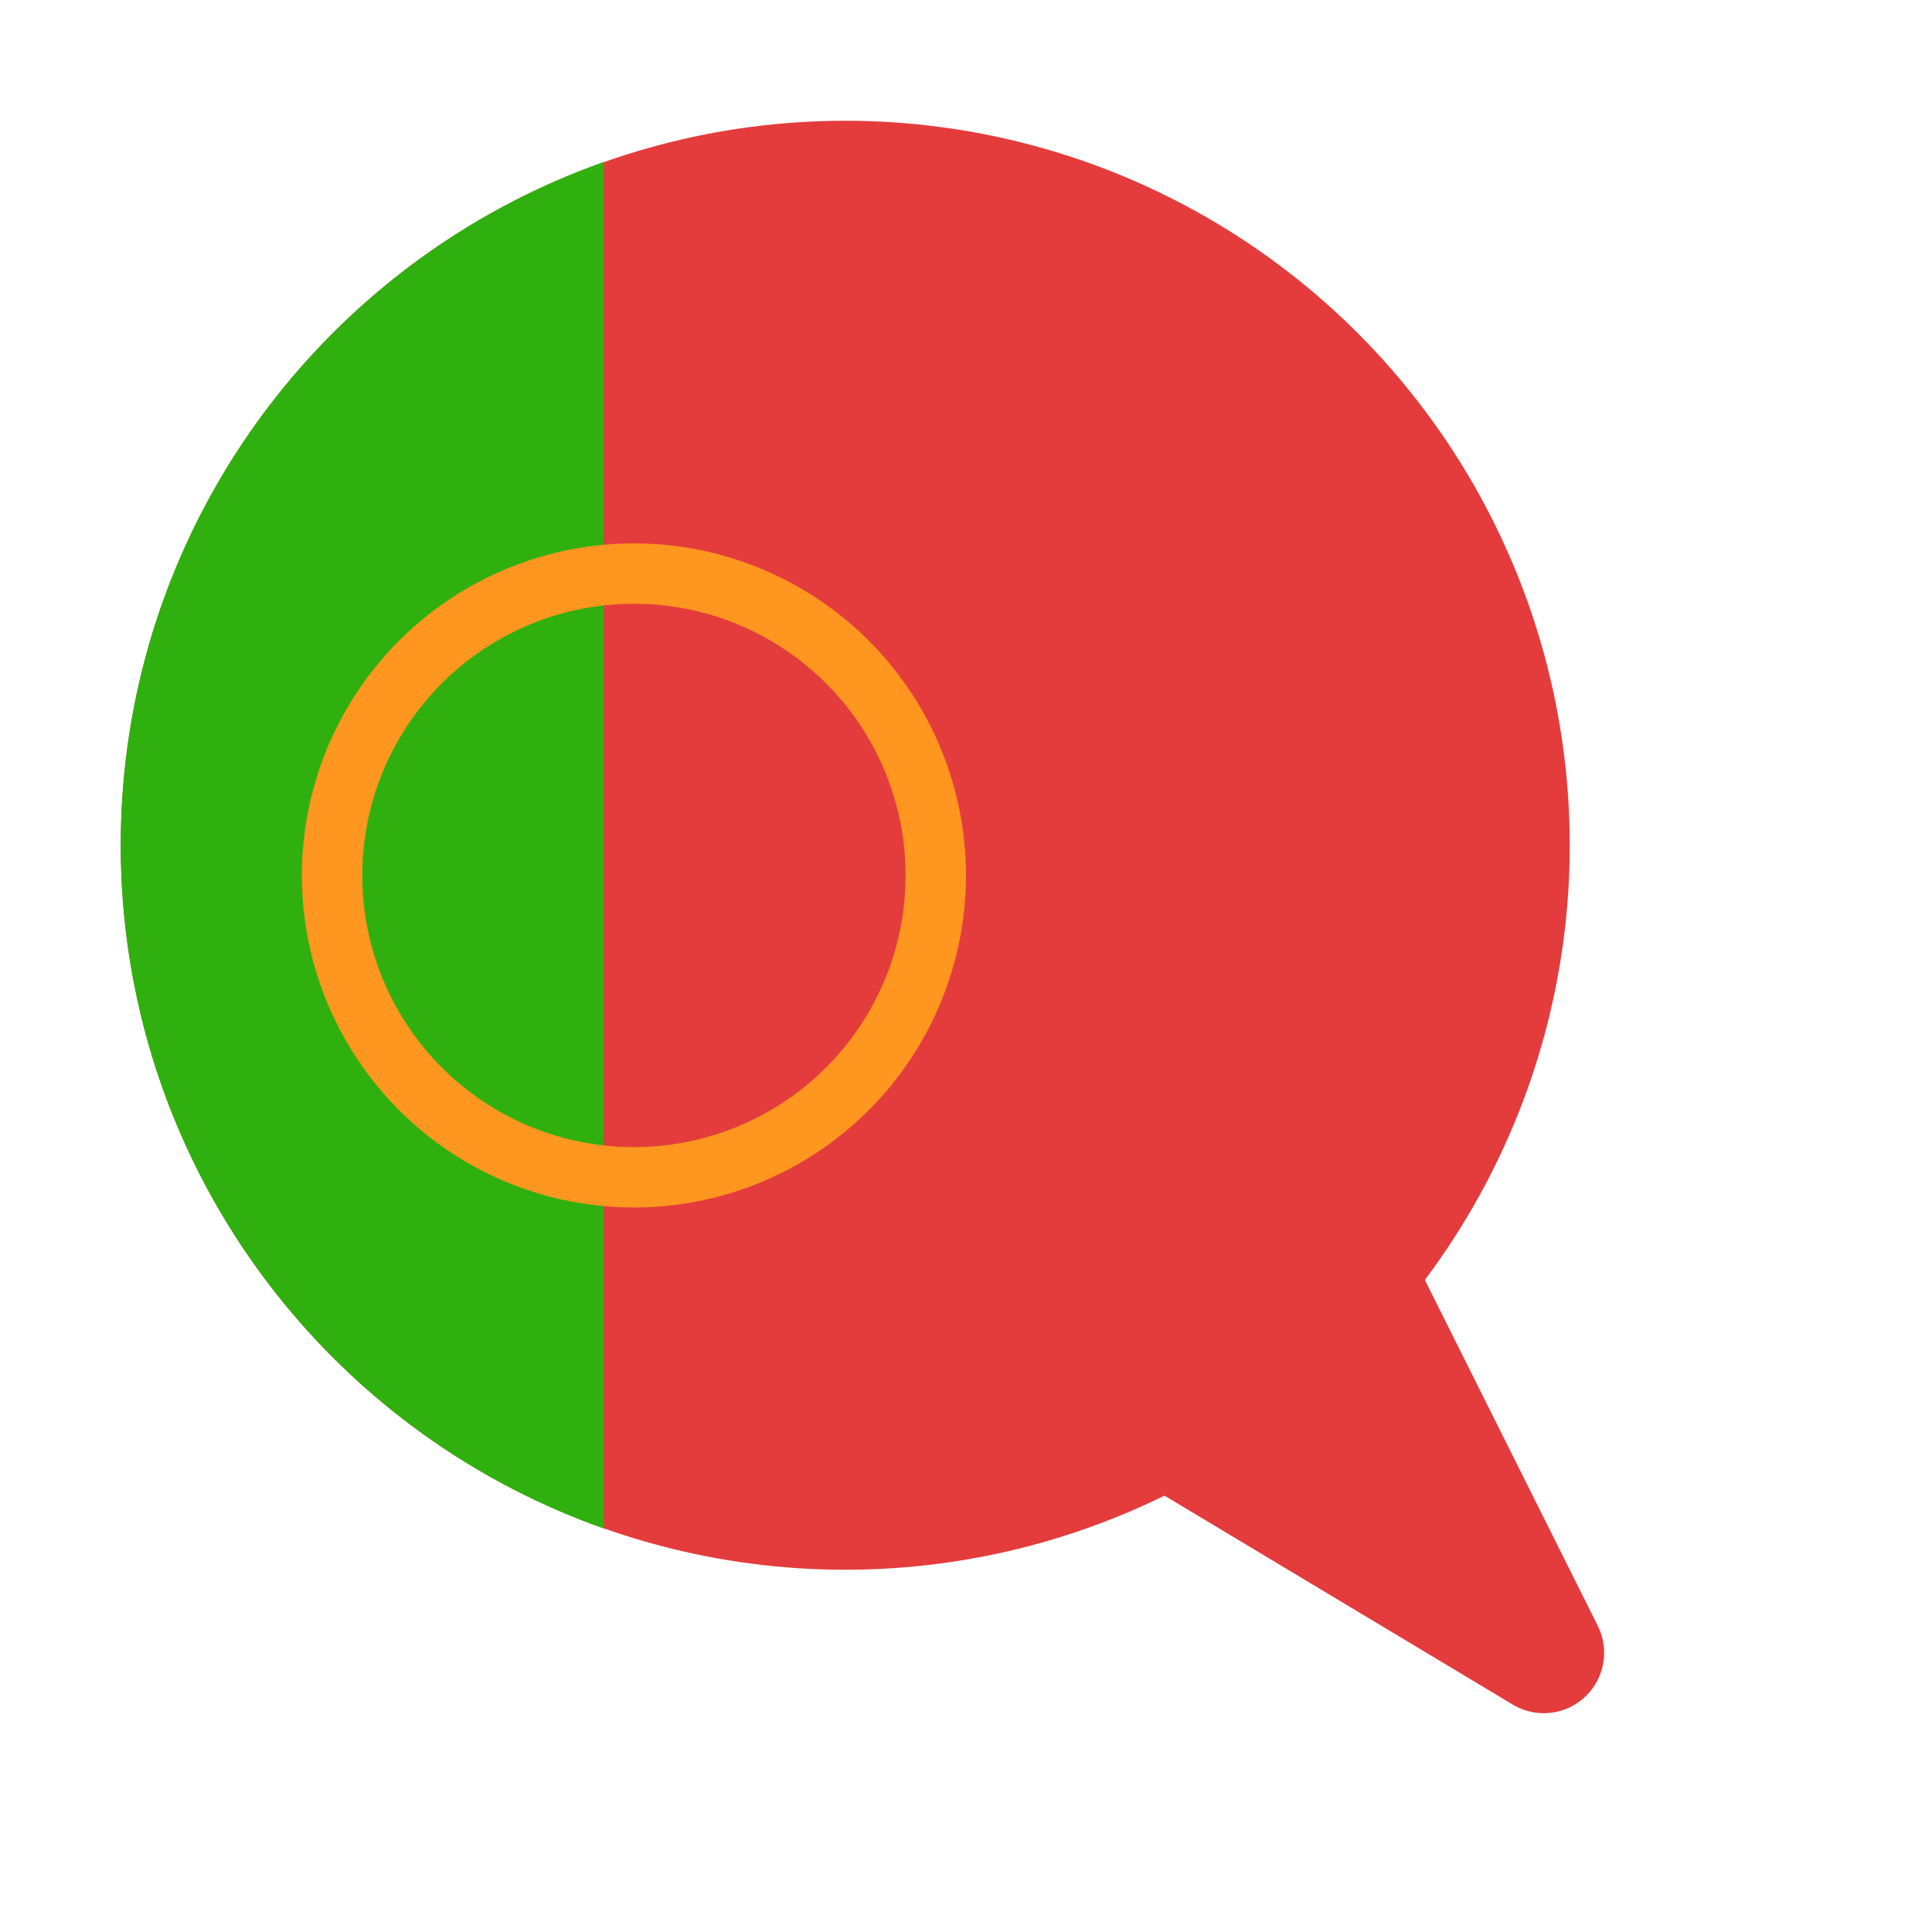
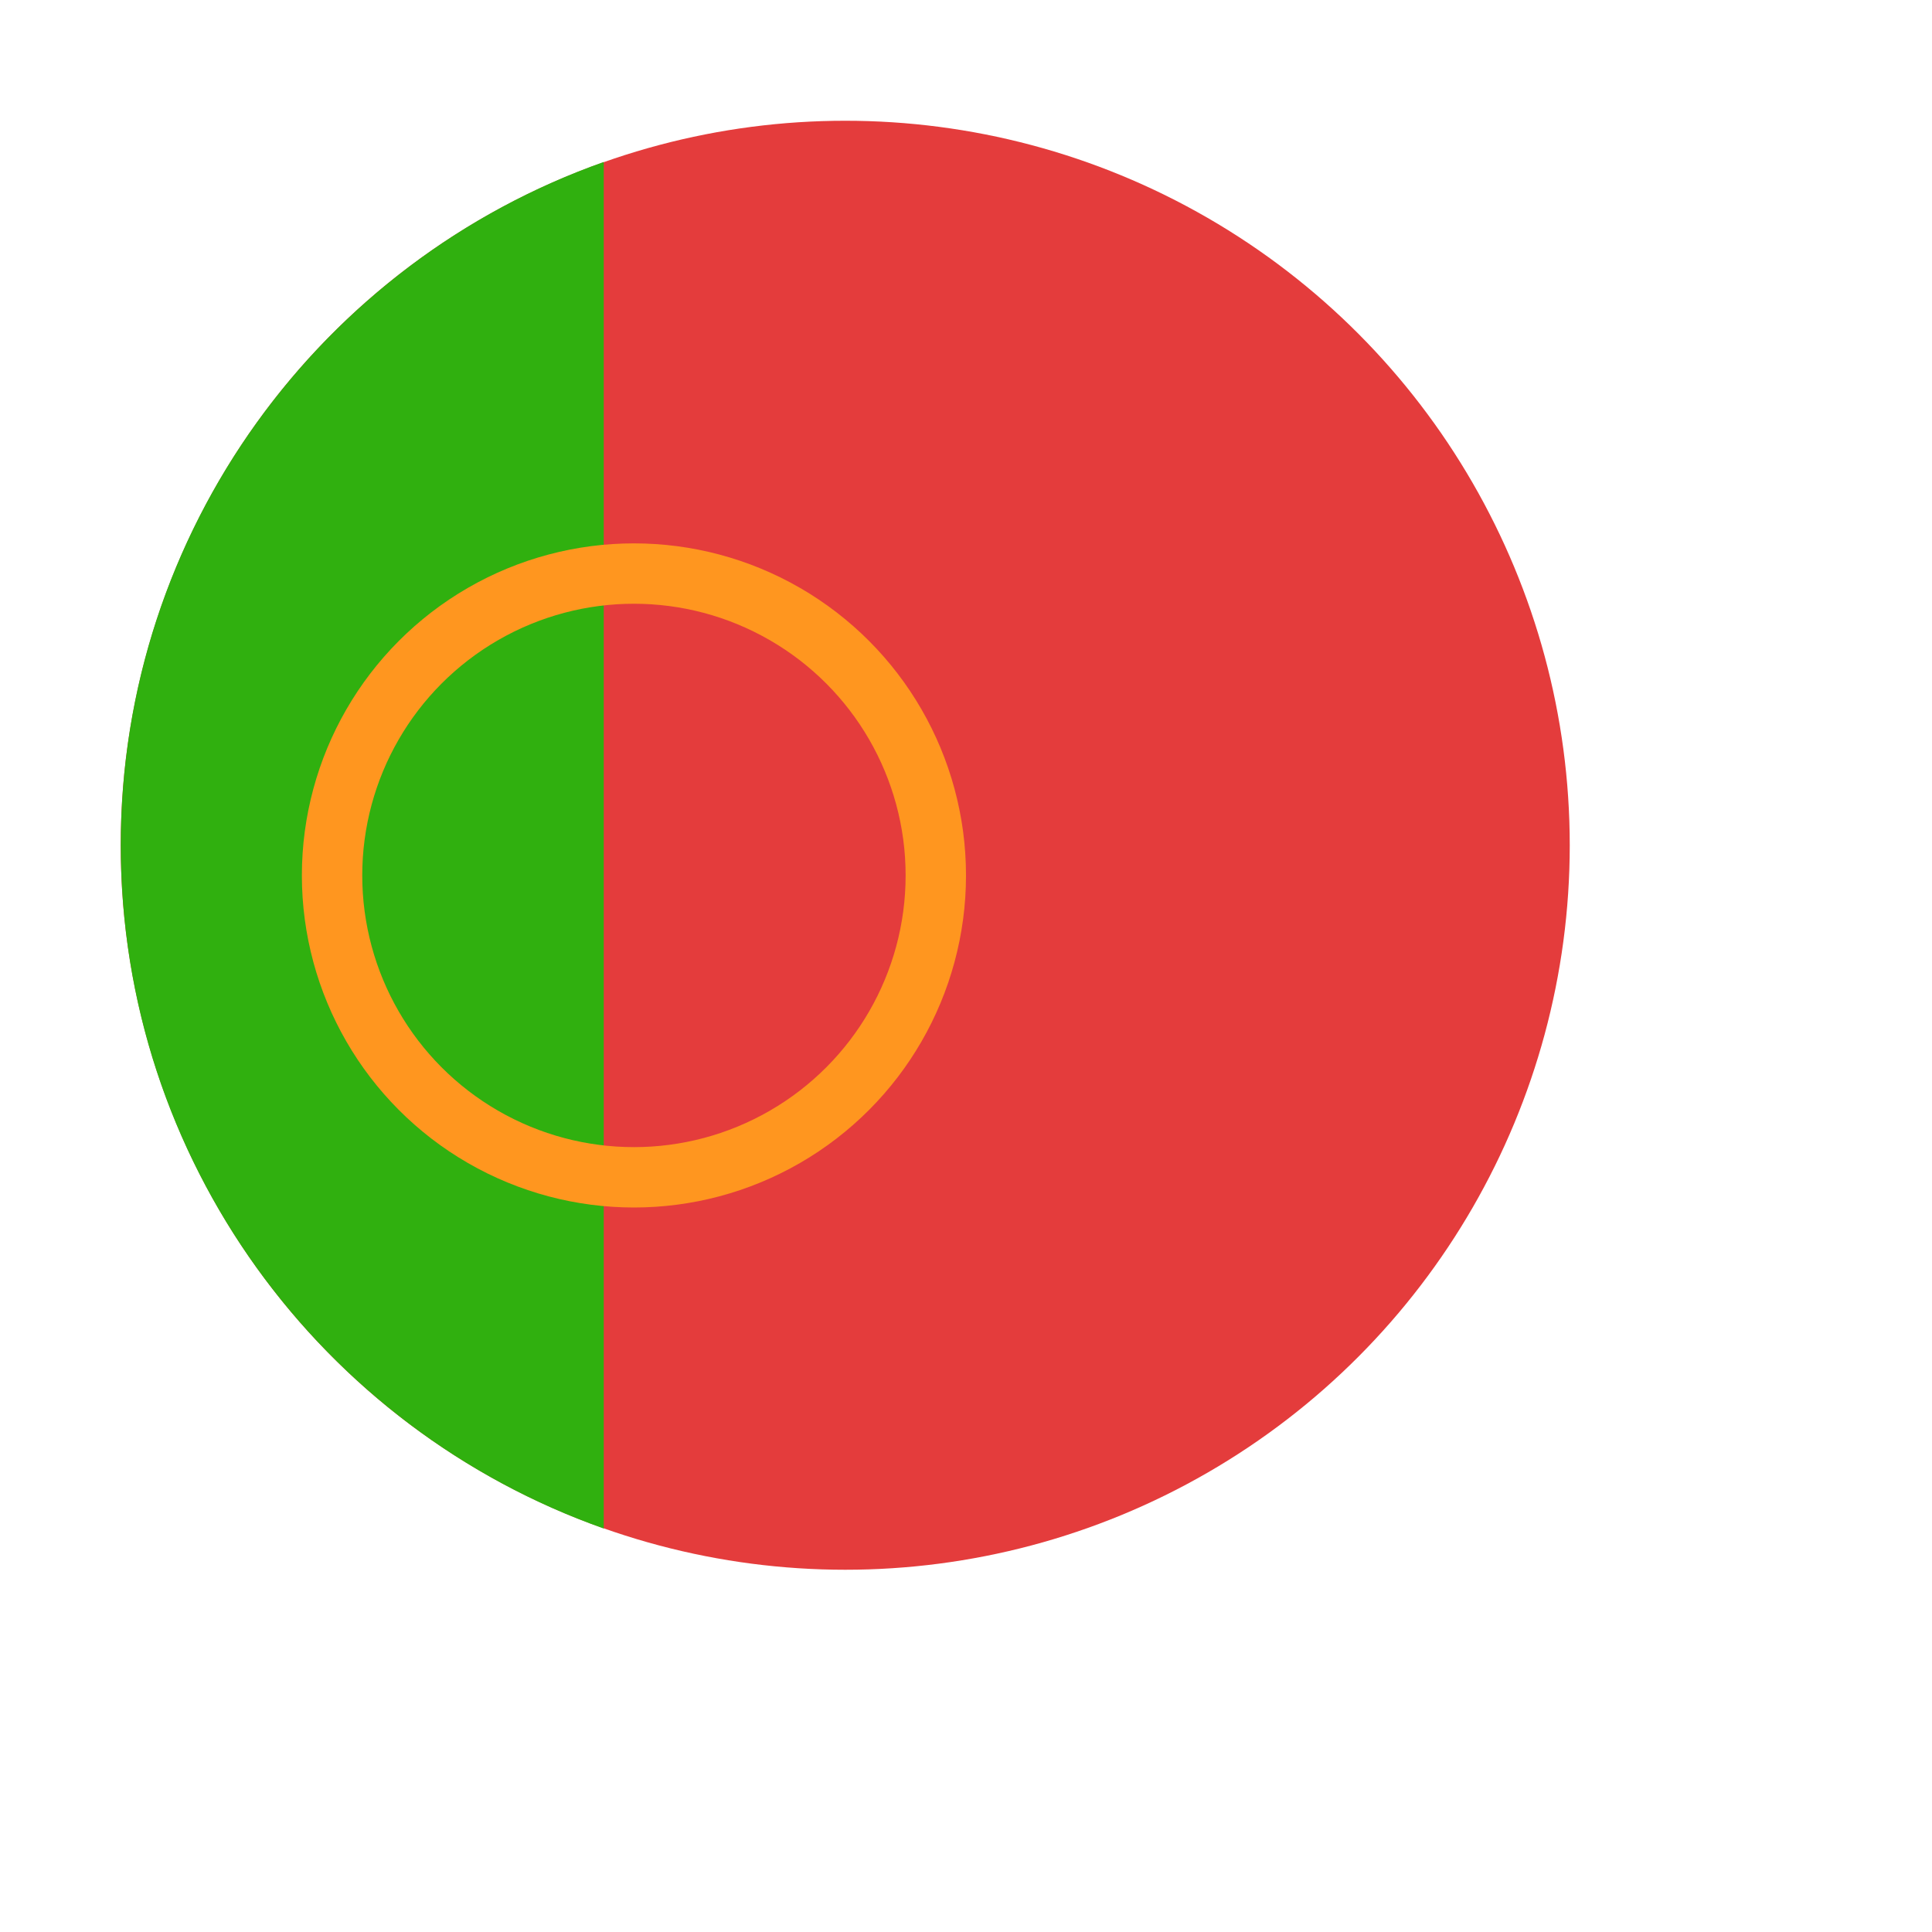
<svg xmlns="http://www.w3.org/2000/svg" height="32" viewBox="0 0 32 32" width="32">
  <g fill="none" fill-rule="evenodd">
    <circle cx="14" cy="14" fill="#e43c3c" r="12" />
    <path d="m10 2.683v22.634c-4.661-1.647-8-6.092-8-11.317 0-5.225 3.339-9.67 8-11.317z" fill="#30b00f" />
-     <path d="m26.464 26.928-3.464-6.928-5 4 7.055 4.233c.474.284 1.088.131 1.372-.343.176-.293.19-.656.037-.962z" fill="#e43c3c" />
    <circle cx="10.5" cy="14.5" r="5" stroke="#ff961f" />
  </g>
</svg>